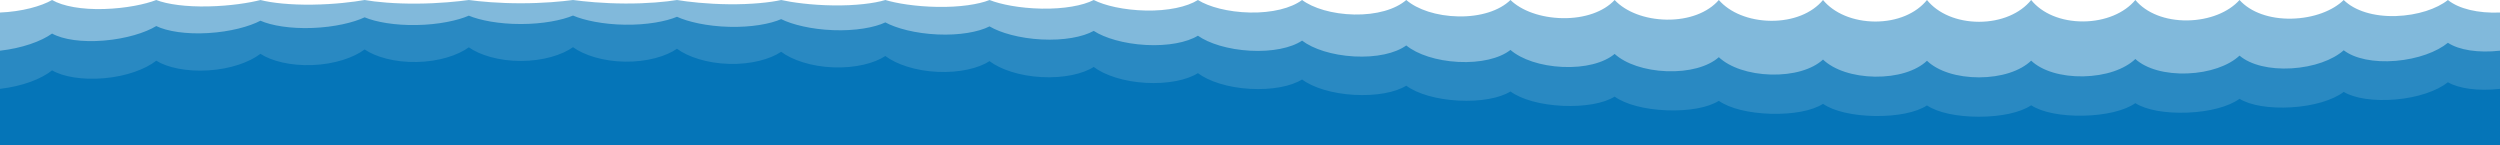
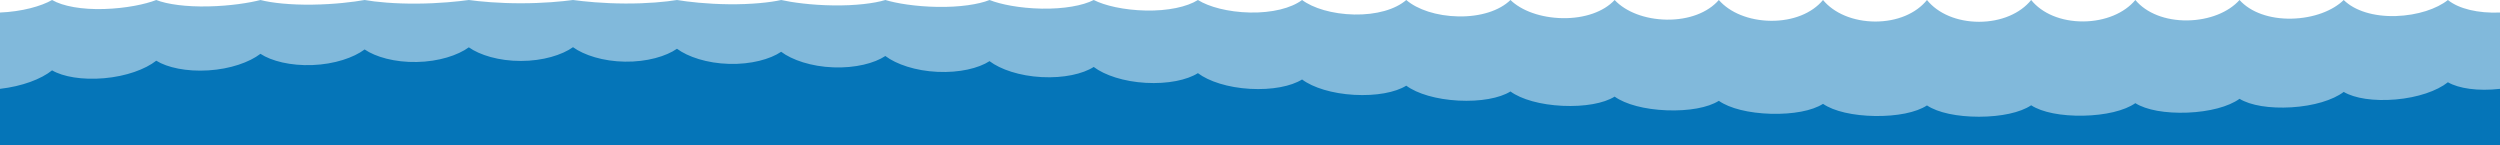
<svg xmlns="http://www.w3.org/2000/svg" version="1.1" id="Layer_1" x="0px" y="0px" viewBox="0 0 575.205 33.469" style="enable-background:new 0 0 575.205 33.469;" xml:space="preserve">
  <g>
    <g>
      <path style="opacity:0.5;fill:#0575B8;" d="M575.206,2.883c-5.057,0.209-9.48-0.854-11.986-2.883    c-2.506,2-6.931,3.532-11.986,3.693c-5.056,0.156-9.48-1.209-11.986-3.693c-2.505,2.462-6.93,4.174-11.986,4.292    C522.207,4.4,517.783,2.808,515.278,0c-2.505,2.794-6.929,4.62-11.985,4.698c-5.056,0.065-9.479-1.685-11.986-4.698    c-2.505,3.005-6.93,4.89-11.986,4.932c-5.055,0.027-9.48-1.821-11.986-4.932c-2.507,3.108-6.93,5.002-11.986,5.012    c-5.055-0.006-9.48-1.896-11.986-5.012c-2.506,3.117-6.93,4.976-11.986,4.957c0.017,0,0.034,0,0.052,0    c-5.055-0.034-9.481-1.919-11.986-4.958c-2.506,3.044-6.929,4.831-11.986,4.788c-5.056-0.057-9.479-1.895-11.986-4.788    c-2.505,2.903-6.93,4.586-11.986,4.522c-5.056-0.076-9.48-1.832-11.986-4.522c-2.505,2.703-6.93,4.259-11.986,4.18    c-5.056-0.09-9.48-1.736-11.986-4.18c-2.506,2.46-6.93,3.872-11.986,3.78c-5.056-0.099-9.479-1.612-11.986-3.78    c-2.505,2.184-6.93,3.441-11.986,3.341c-5.056-0.104-9.48-1.469-11.986-3.341c-2.505,1.889-6.93,2.987-11.986,2.883    c0.001,0,0.003,0,0.004,0C282.549,2.779,278.125,1.571,275.62,0c-2.505,1.588-6.93,2.529-11.986,2.425    c-5.056-0.1-9.48-1.149-11.986-2.425c-2.506,1.292-6.93,2.085-11.986,1.987C234.607,1.894,230.182,1,227.677,0    c-2.505,1.015-6.93,1.676-11.986,1.586c-5.057-0.08-9.48-0.83-11.986-1.586c-2.506,0.769-6.93,1.32-11.986,1.244    C186.664,1.18,182.239,0.557,179.734,0c-2.506,0.567-6.93,1.035-11.986,0.978c-5.056-0.043-9.479-0.563-11.986-0.978    c-2.505,0.421-6.93,0.843-11.986,0.808c0.017,0,0.034,0,0.052,0c-5.055-0.018-9.48-0.467-11.986-0.809    c-2.506,0.344-6.93,0.76-11.986,0.754c-5.056,0.01-9.48-0.403-11.986-0.754c-2.506,0.348-6.93,0.807-11.986,0.834    C90.83,0.876,86.405,0.455,83.9,0c-2.505,0.446-6.93,1.002-11.986,1.068C66.859,1.146,62.434,0.666,59.929,0    c-2.505,0.651-6.93,1.367-11.986,1.474C42.887,1.592,38.463,0.997,35.957,0c-2.505,0.974-6.93,1.917-11.986,2.073    C18.916,2.234,14.491,1.46,11.986,0C9.48,1.431,5.056,2.674,0,2.883c0,10.18,0,20.359,0,30.539c191.735,0,383.471,0,575.206,0    C575.206,23.242,575.206,13.063,575.206,2.883z" />
-       <path style="opacity:0.7;fill:#0575B8;" d="M575.206,11.662c-5.057,0.564-9.48-0.159-11.986-1.82    c-2.506,2.068-6.931,3.725-11.986,4.155c-5.056,0.426-9.48-0.499-11.986-2.43c-2.505,2.233-6.93,3.846-11.986,4.156    c-5.056,0.3-9.48-0.792-11.986-2.926c-2.505,2.339-6.929,3.899-11.985,4.098c-5.056,0.187-9.479-1.041-11.986-3.318    c-2.505,2.394-6.93,3.89-11.986,3.991c-5.055,0.086-9.48-1.249-11.986-3.612c-2.507,2.403-6.93,3.829-11.986,3.842    c-5.055-0.002-9.48-1.416-11.986-3.817c-2.506,2.373-6.93,3.722-11.986,3.659c0.017,0,0.034,0,0.052,0.001    c-5.055-0.078-9.481-1.548-11.986-3.941c-2.506,2.308-6.929,3.58-11.986,3.452c-5.056-0.142-9.479-1.643-11.986-3.993    c-2.505,2.215-6.93,3.408-11.986,3.227c-5.056-0.193-9.48-1.706-11.986-3.98c-2.505,2.101-6.93,3.217-11.986,2.993    c-5.056-0.234-9.48-1.739-11.986-3.911c-2.506,1.97-6.93,3.012-11.986,2.758c-5.056-0.261-9.479-1.743-11.986-3.794    c-2.505,1.83-6.93,2.804-11.986,2.53c-5.056-0.277-9.48-1.721-11.986-3.637c-2.505,1.686-6.93,2.599-11.986,2.318    c0.001,0,0.003,0,0.004,0c-5.056-0.282-9.481-1.675-11.986-3.449c-2.505,1.543-6.93,2.406-11.986,2.129    c-5.056-0.274-9.48-1.607-11.986-3.236c-2.506,1.408-6.93,2.233-11.986,1.972c-5.055-0.255-9.48-1.52-11.986-3.008    c-2.505,1.287-6.93,2.089-11.986,1.855c-5.057-0.224-9.48-1.415-11.986-2.773c-2.506,1.186-6.93,1.98-11.986,1.786    c-5.056-0.182-9.481-1.295-11.986-2.539c-2.506,1.11-6.93,1.916-11.986,1.773c-5.056-0.128-9.479-1.163-11.986-2.314    c-2.505,1.066-6.93,1.904-11.986,1.825c0.017,0,0.034,0,0.052,0.001c-5.055-0.063-9.48-1.019-11.986-2.107    c-2.506,1.059-6.93,1.951-11.986,1.949c-5.056,0.013-9.48-0.868-11.986-1.924c-2.506,1.097-6.93,2.068-11.986,2.155    c-5.055,0.101-9.48-0.71-11.986-1.775c-2.505,1.183-6.93,2.261-11.986,2.449c-5.055,0.2-9.48-0.548-11.986-1.668    c-2.505,1.325-6.93,2.54-11.986,2.84c-5.055,0.309-9.48-0.384-11.986-1.611c-2.505,1.528-6.93,2.91-11.986,3.336    c-5.056,0.43-9.48-0.22-11.986-1.611C9.48,9.514,5.056,11.098,0,11.662c0,7.253,0,14.506,0,21.76c191.735,0,383.471,0,575.206,0    C575.206,26.169,575.206,18.916,575.206,11.662z" />
    </g>
    <path style="fill:#0575B8;" d="M575.206,20.441c-5.057,0.578-9.48-0.073-11.986-1.514c-2.506,1.989-6.931,3.515-11.986,3.956   c-5.056,0.436-9.48-0.247-11.986-1.735c-2.505,1.893-6.93,3.223-11.986,3.539c-5.056,0.308-9.48-0.421-11.986-1.957   c-2.505,1.81-6.929,2.978-11.985,3.182c-5.056,0.192-9.479-0.595-11.986-2.177c-2.505,1.74-6.93,2.778-11.986,2.881   c-5.055,0.089-9.48-0.763-11.986-2.393c-2.507,1.683-6.93,2.62-11.986,2.633c-5.055-0.002-9.48-0.927-11.986-2.601   c-2.506,1.637-6.93,2.501-11.986,2.436c0.017,0,0.034,0,0.052,0.001c-5.055-0.08-9.481-1.081-11.986-2.799   c-2.506,1.602-6.929,2.419-11.986,2.287c-5.056-0.145-9.479-1.226-11.986-2.984c-2.505,1.577-6.93,2.369-11.986,2.183   c-5.056-0.198-9.48-1.359-11.986-3.153c-2.505,1.562-6.93,2.35-11.986,2.12c-5.056-0.239-9.48-1.476-11.986-3.303   c-2.506,1.555-6.93,2.357-11.986,2.097c-5.056-0.268-9.479-1.576-11.986-3.431c-2.505,1.557-6.93,2.39-11.986,2.109   c-5.056-0.284-9.48-1.658-11.986-3.535c-2.505,1.566-6.93,2.443-11.986,2.155c0.001,0,0.003,0,0.004,0   c-5.056-0.288-9.481-1.718-11.986-3.611c-2.505,1.583-6.93,2.515-11.986,2.231c-5.056-0.281-9.48-1.755-11.986-3.657   c-2.506,1.605-6.93,2.603-11.986,2.335c-5.055-0.261-9.48-1.765-11.986-3.67c-2.505,1.633-6.93,2.702-11.986,2.463   c-5.057-0.23-9.48-1.748-11.986-3.646c-2.506,1.666-6.93,2.812-11.986,2.613c-5.056-0.186-9.481-1.701-11.986-3.583   c-2.506,1.702-6.93,2.928-11.986,2.783c-5.056-0.131-9.479-1.621-11.986-3.479c-2.505,1.742-6.93,3.047-11.986,2.968   c0.017,0,0.034,0,0.052,0.001c-5.055-0.065-9.48-1.507-11.986-3.33c-2.506,1.785-6.93,3.167-11.986,3.165   c-5.056,0.014-9.48-1.356-11.986-3.133c-2.506,1.83-6.93,3.285-11.986,3.374c-5.055,0.103-9.48-1.166-11.986-2.885   c-2.505,1.877-6.93,3.398-11.986,3.589c-5.055,0.204-9.48-0.935-11.986-2.584c-2.505,1.925-6.93,3.502-11.986,3.81   c-5.055,0.317-9.48-0.66-11.986-2.227c-2.505,1.972-6.93,3.595-11.986,4.031c-5.056,0.44-9.48-0.34-11.986-1.81   C9.48,18.208,5.056,19.863,0,20.441c0,4.327,0,8.654,0,12.981c191.735,0,383.471,0,575.206,0   C575.206,29.095,575.206,24.768,575.206,20.441z" />
  </g>
</svg>